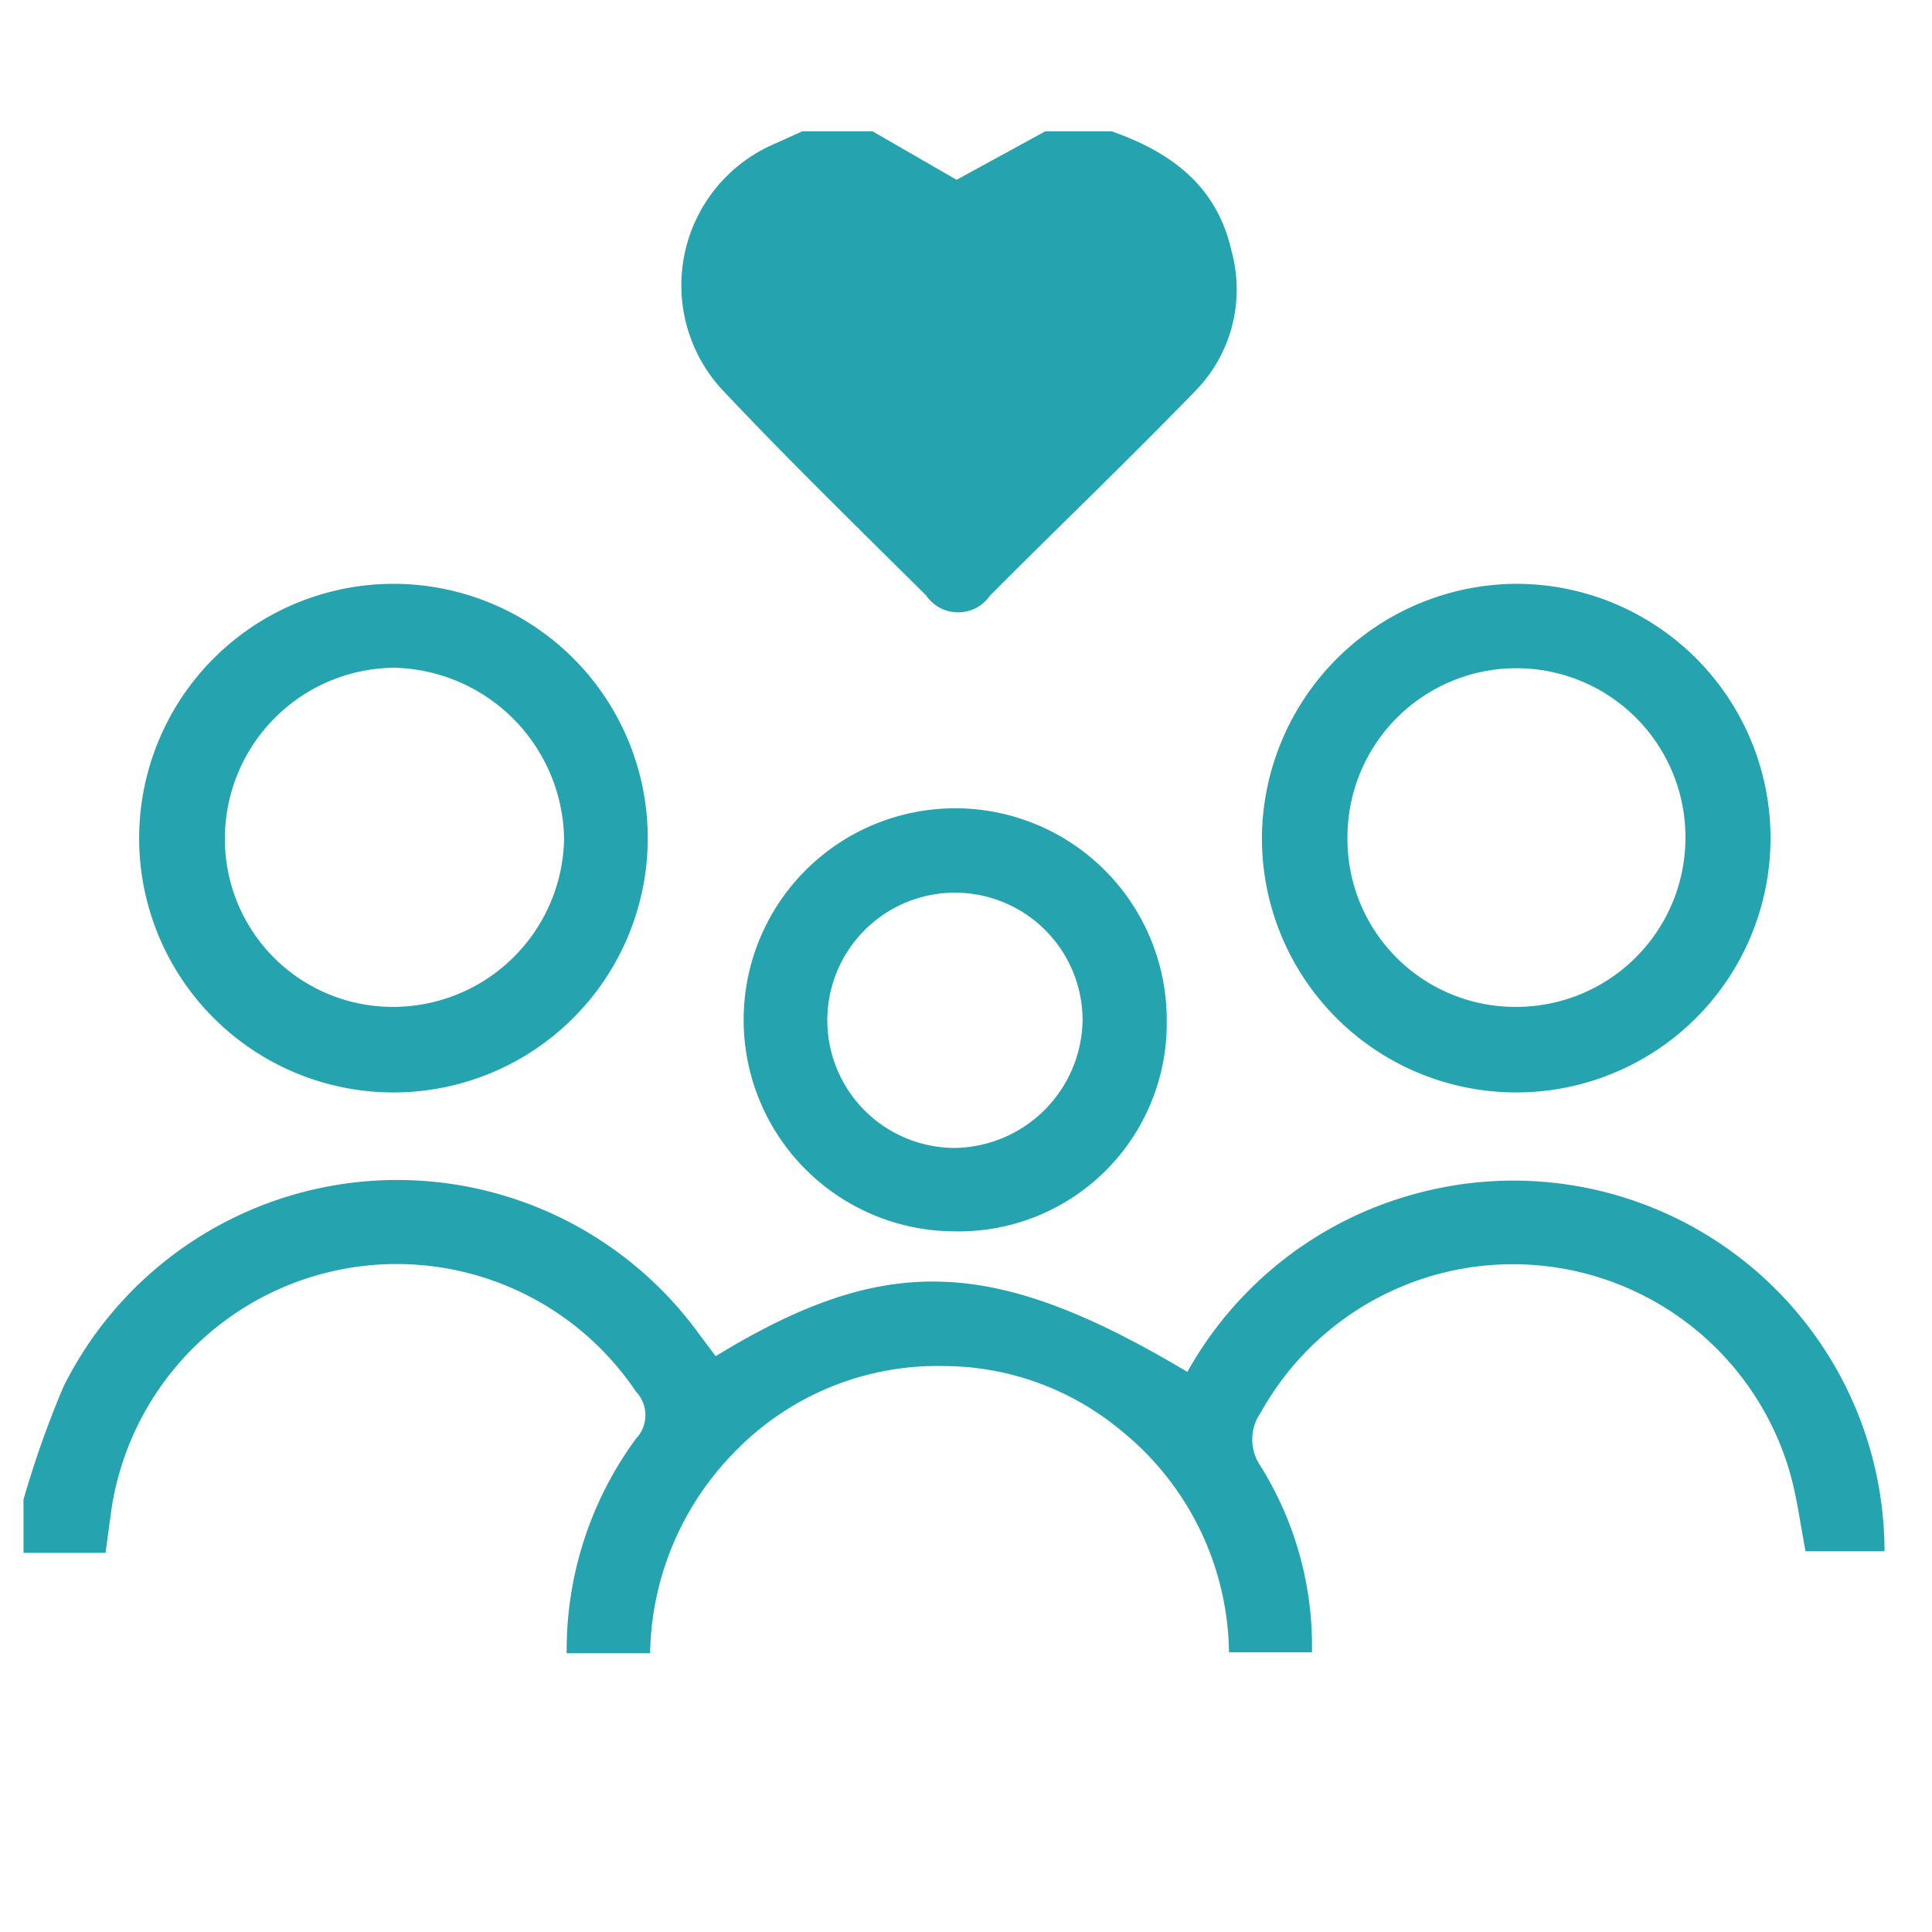
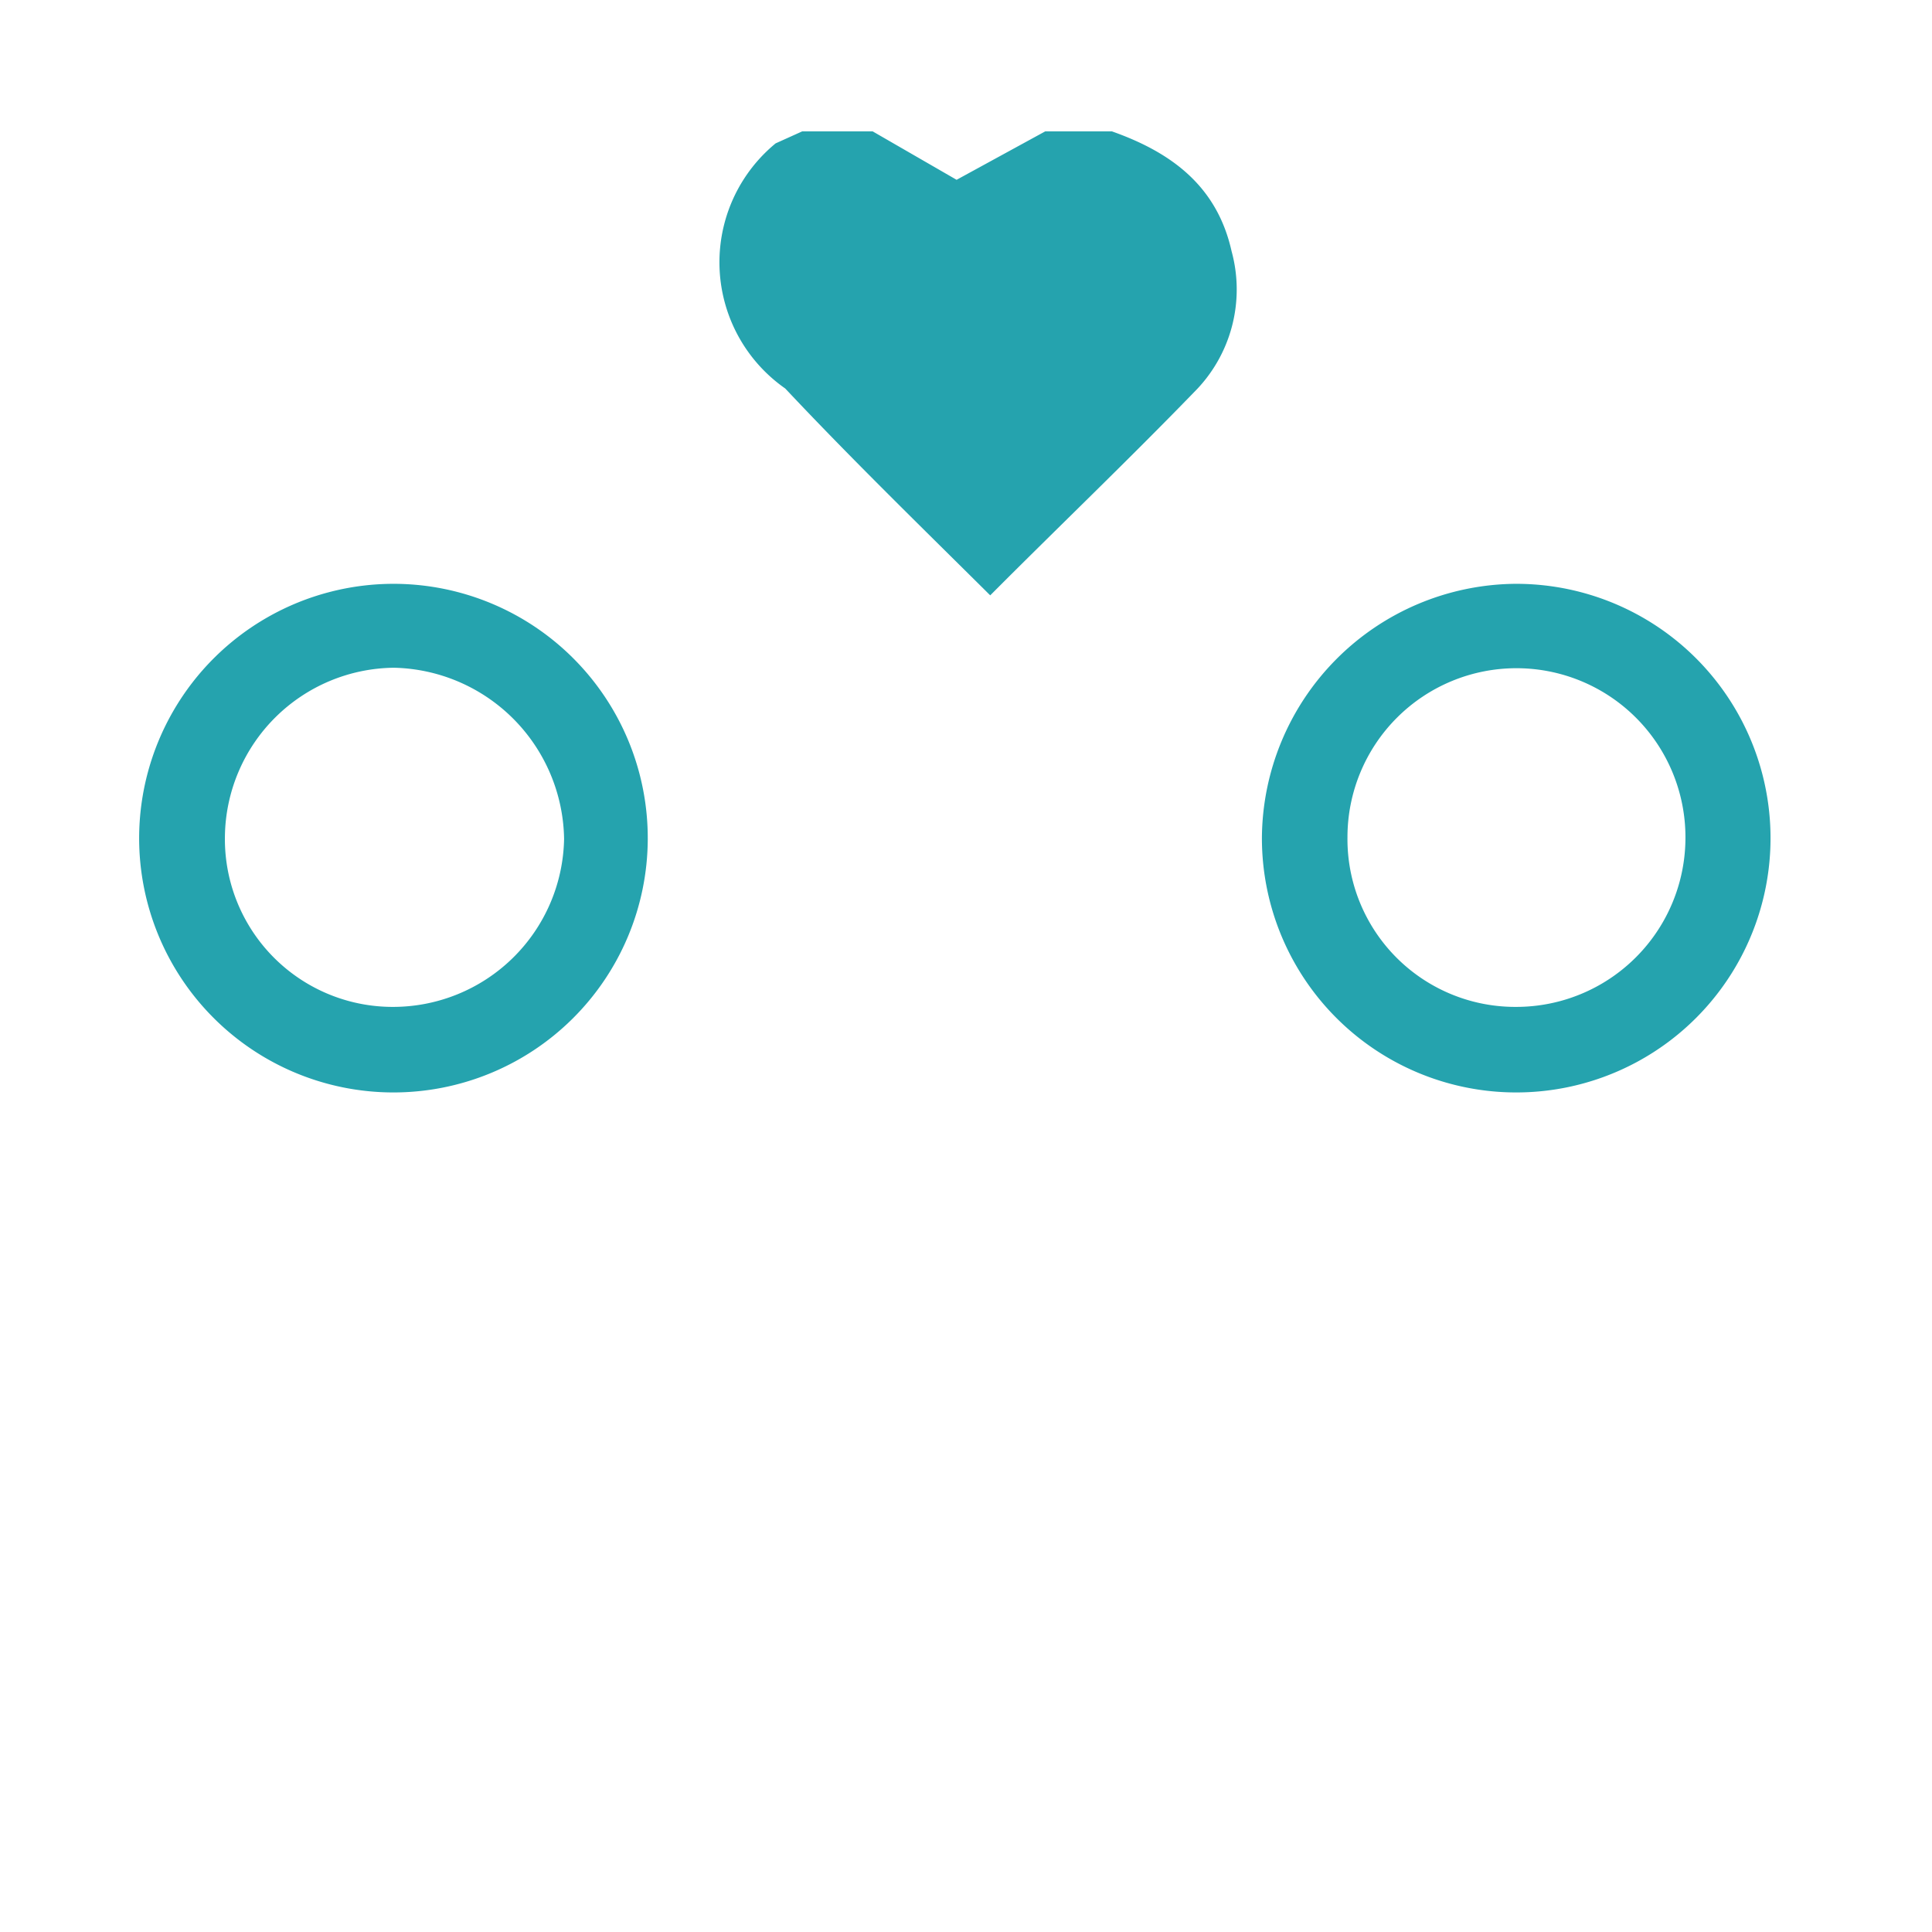
<svg xmlns="http://www.w3.org/2000/svg" id="Capa_1" data-name="Capa 1" viewBox="0 0 82.2 82.2">
  <defs>
    <style>.cls-1{fill:#25a3ae;}</style>
  </defs>
  <title>Sin título-1iconos</title>
-   <path class="cls-1" d="M1,63.8A42.15,42.15,0,0,1,2.7,59a15.86,15.86,0,0,1,27-2.3q.38.51.75,1c7.22-4.41,11.8-4.26,20.07.67a15.83,15.83,0,0,1,9.78-7.6A15.79,15.79,0,0,1,80.18,66H76.82c-.21-1.08-.35-2.21-.65-3.29A12.27,12.27,0,0,0,53.64,60.1a2,2,0,0,0,0,2.29,14.45,14.45,0,0,1,2.18,7.91H52.29a12.33,12.33,0,0,0-4.61-9.45,11.85,11.85,0,0,0-7.58-2.73,12,12,0,0,0-8.77,3.58,12.5,12.5,0,0,0-3.67,8.64H24.11a15.19,15.19,0,0,1,2.95-9.13,1.45,1.45,0,0,0,0-2A12.27,12.27,0,0,0,4.75,64.16l-.26,1.91H1Z" />
-   <path class="cls-1" d="M47.31,5.59c2.52.89,4.47,2.32,5.09,5.1a6.17,6.17,0,0,1-1.6,6C48,19.58,45,22.45,42.13,25.33a1.65,1.65,0,0,1-2.73,0c-2.93-2.91-5.89-5.79-8.72-8.8A6.55,6.55,0,0,1,33,6.1l1.13-.51h3l3.57,2.06,3.77-2.06Z" />
+   <path class="cls-1" d="M47.31,5.59c2.52.89,4.47,2.32,5.09,5.1a6.17,6.17,0,0,1-1.6,6C48,19.58,45,22.45,42.13,25.33c-2.93-2.91-5.89-5.79-8.72-8.8A6.55,6.55,0,0,1,33,6.1l1.13-.51h3l3.57,2.06,3.77-2.06Z" />
  <path class="cls-1" d="M64.44,24.84A10.82,10.82,0,1,1,53.69,35.66,10.88,10.88,0,0,1,64.44,24.84Zm.07,18a7.2,7.2,0,0,0,7.2-7.22,7.19,7.19,0,1,0-14.38,0A7.14,7.14,0,0,0,64.51,42.84Z" />
  <path class="cls-1" d="M16.82,24.84a10.82,10.82,0,1,1-10.9,10.8A10.83,10.83,0,0,1,16.82,24.84Zm-.15,18A7.28,7.28,0,0,0,24,35.69a7.4,7.4,0,0,0-7.24-7.28,7.27,7.27,0,0,0-7.19,7.14A7.14,7.14,0,0,0,16.67,42.84Z" />
-   <path class="cls-1" d="M40.64,52.39a9,9,0,1,1,9-9A8.85,8.85,0,0,1,40.64,52.39Zm5.42-9a5.43,5.43,0,1,0-5.39,5.45A5.52,5.52,0,0,0,46.06,43.42Z" />
</svg>